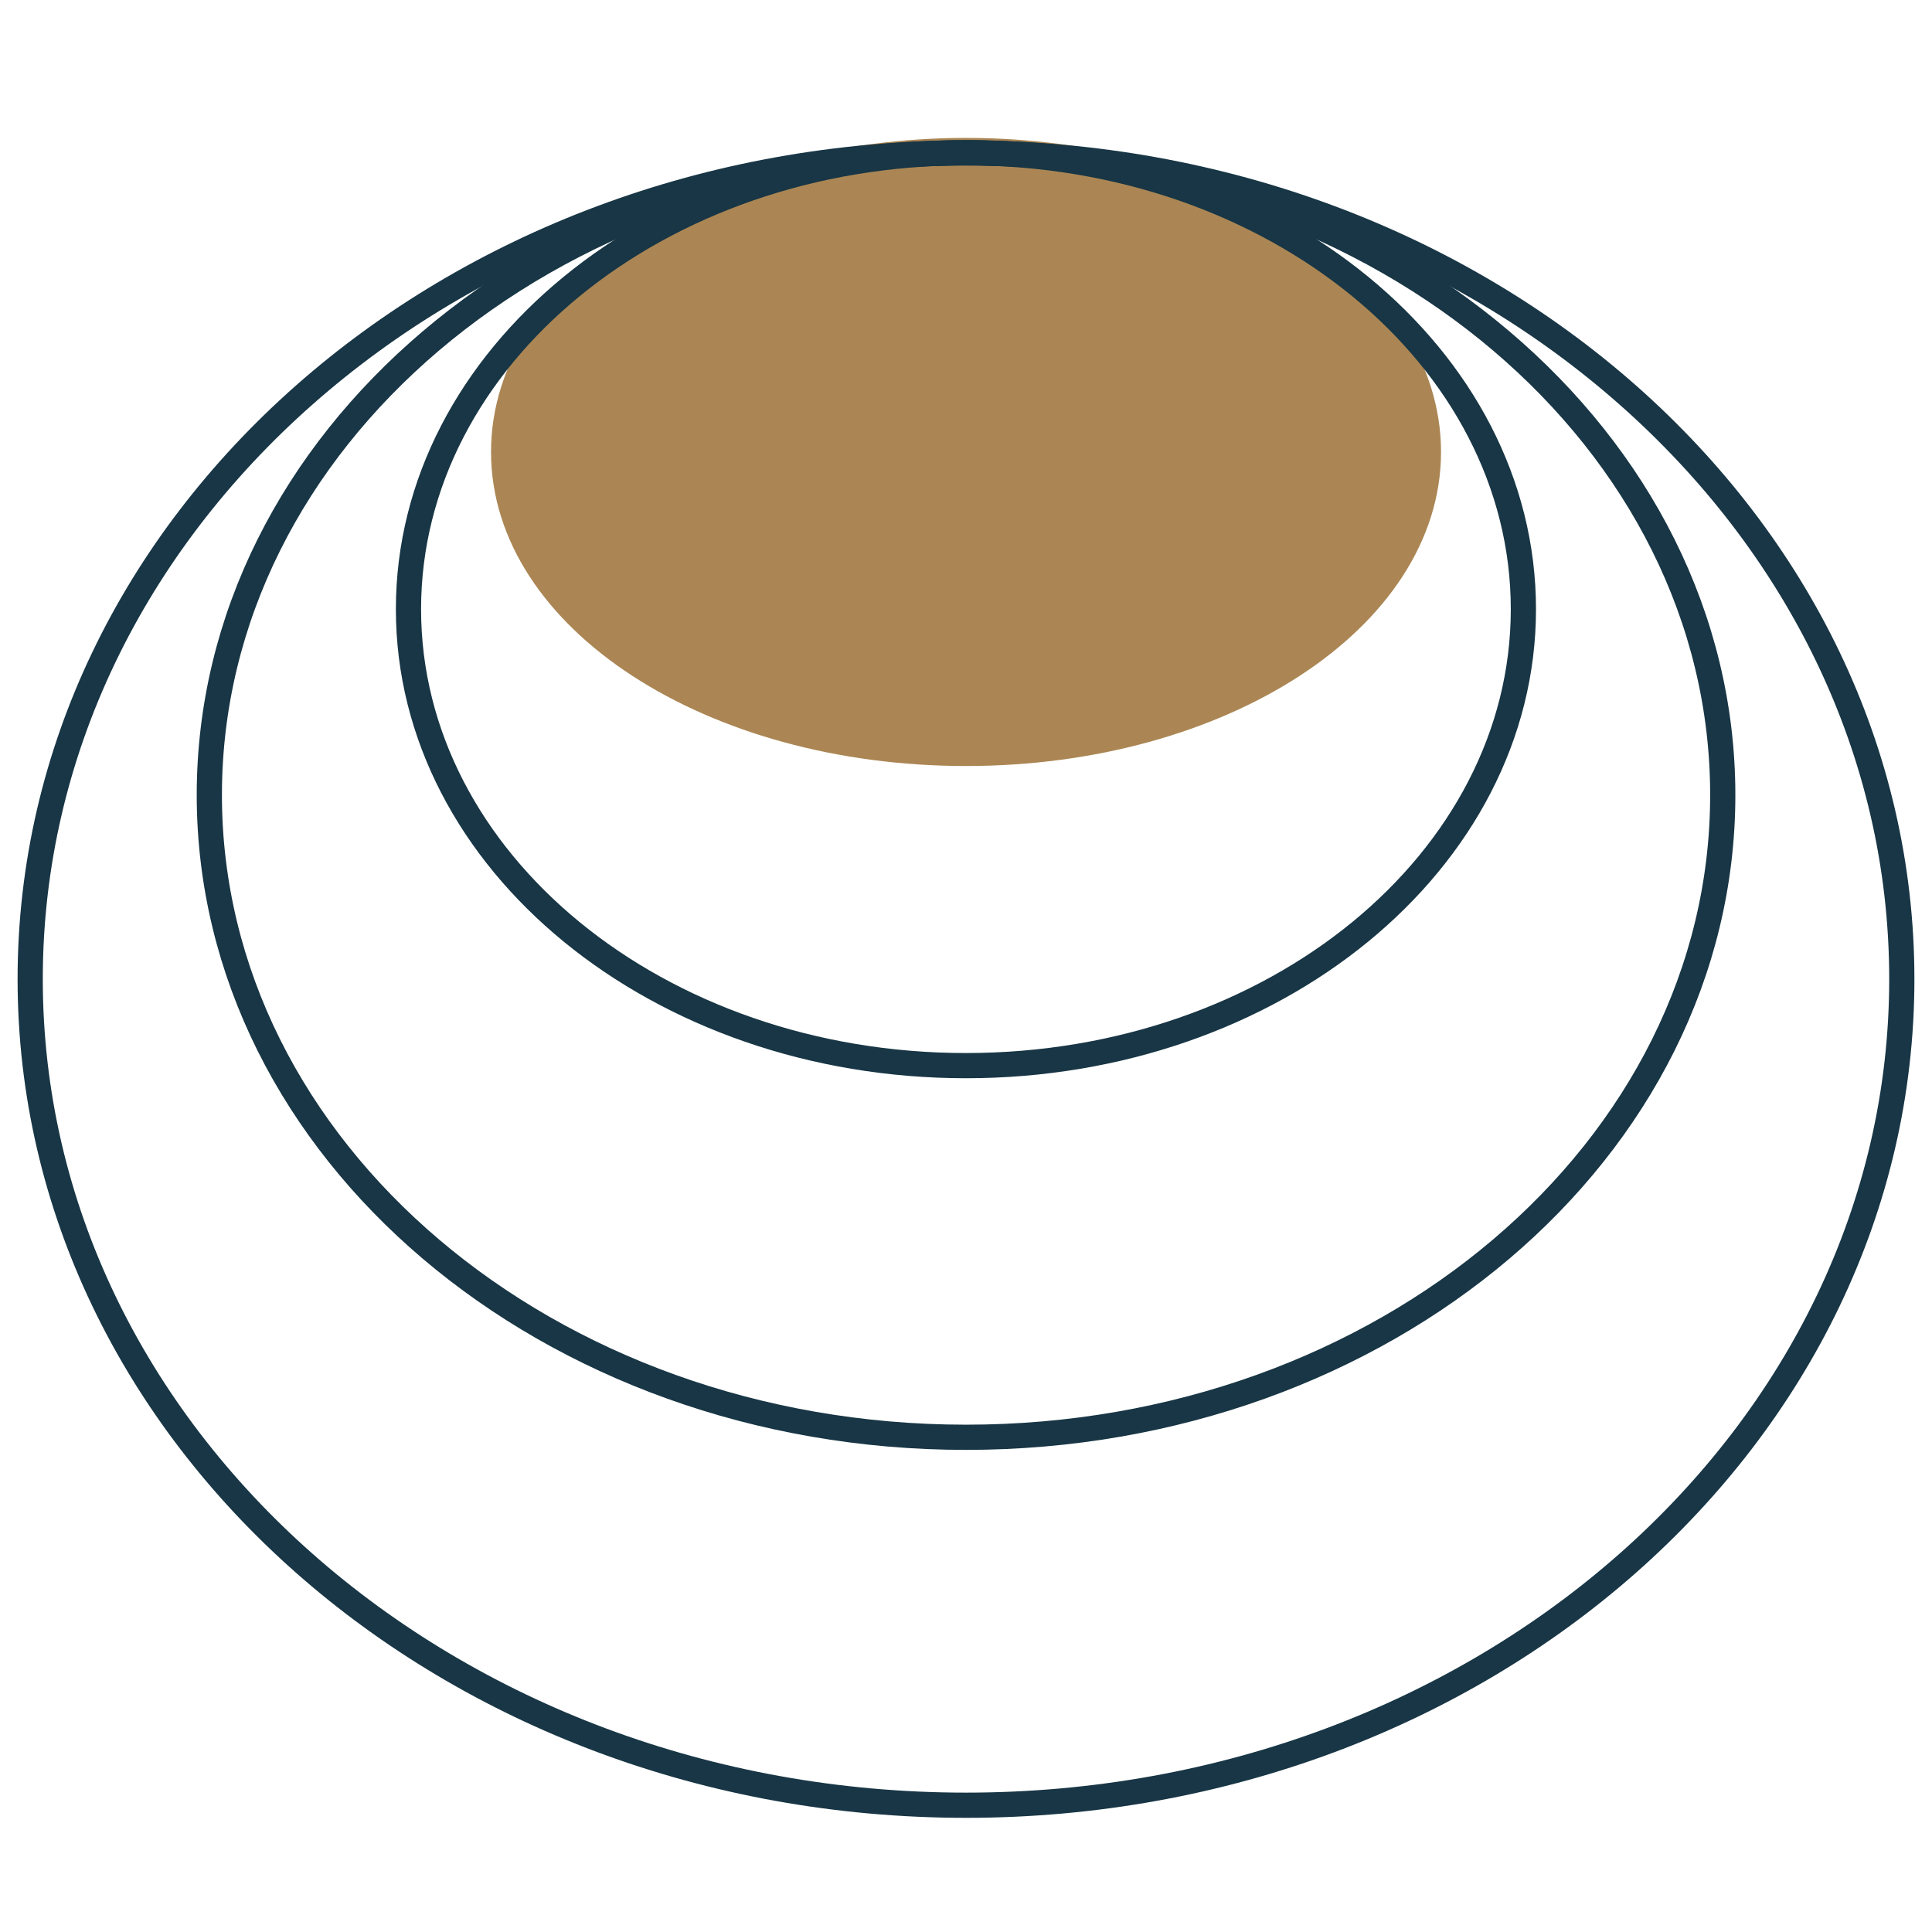
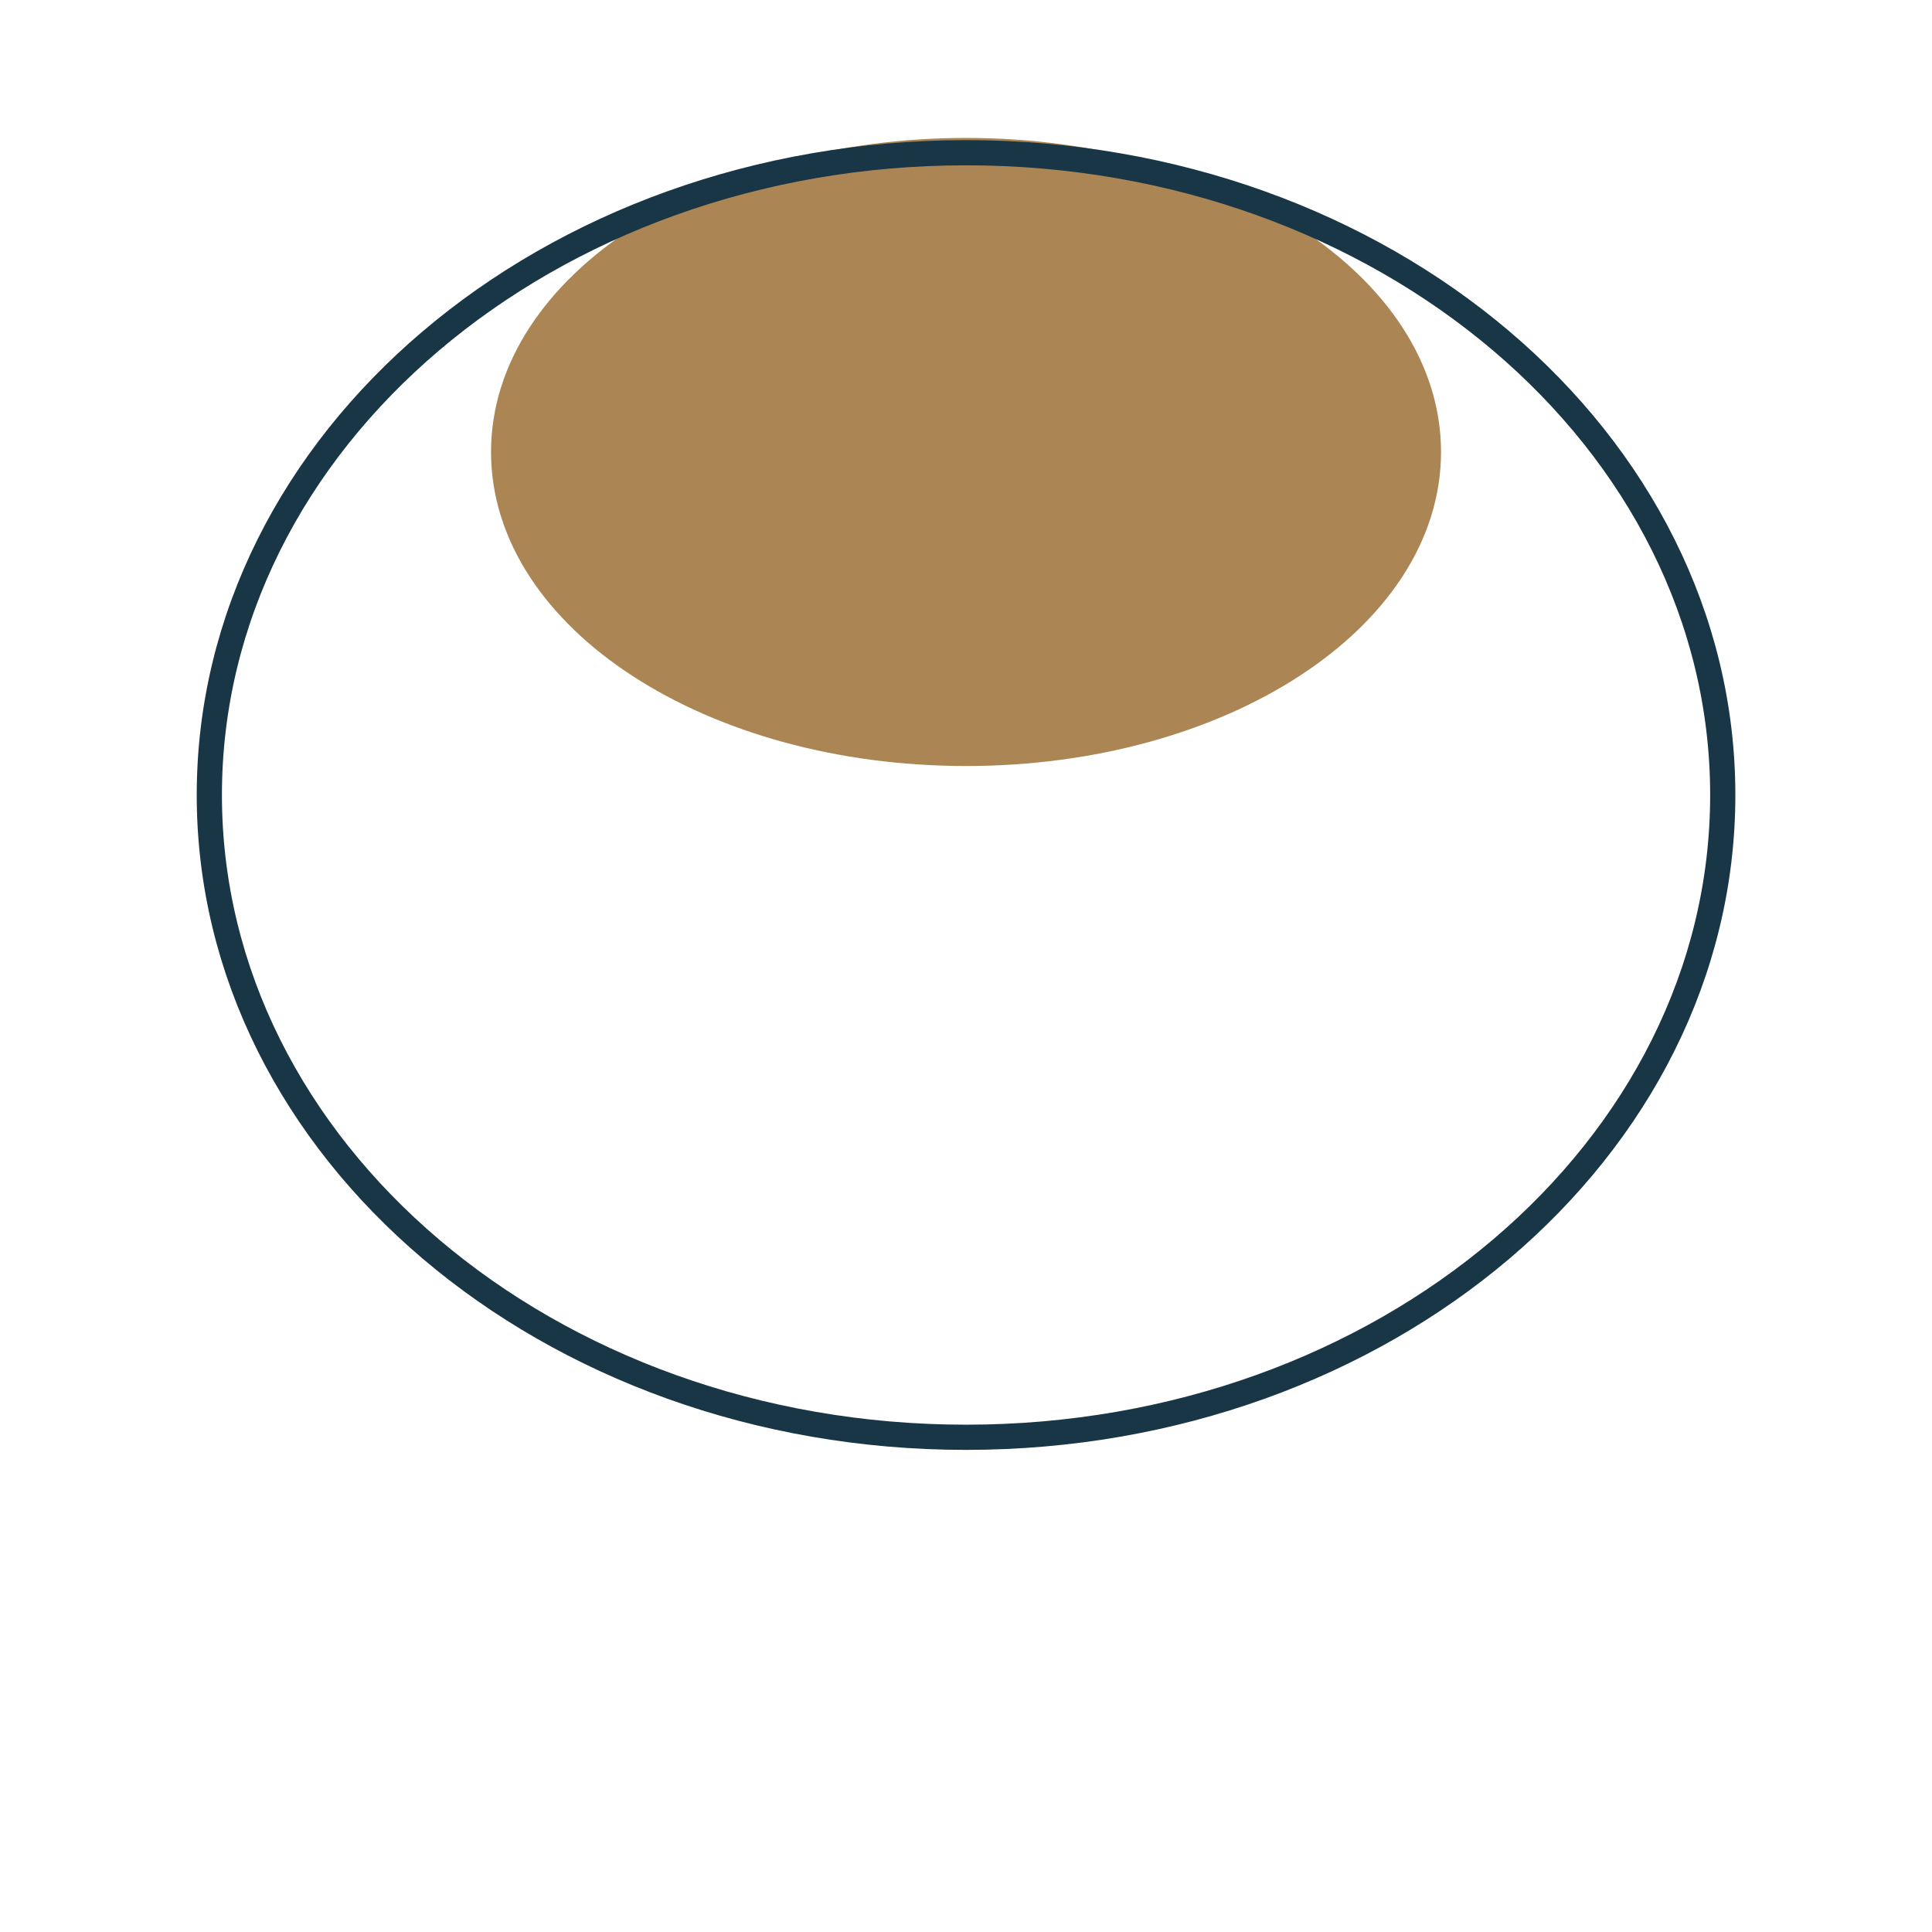
<svg xmlns="http://www.w3.org/2000/svg" width="115" height="115" viewBox="0 0 115 115" fill="none">
  <path d="M57.501 44.715C72.63 44.715 84.894 36.74 84.894 26.903C84.894 17.065 72.63 9.09 57.501 9.09C42.373 9.09 30.109 17.065 30.109 26.903C30.109 36.74 42.373 44.715 57.501 44.715Z" fill="#AB8654" stroke="#AB8654" stroke-width="1.762" stroke-miterlimit="10" />
-   <path d="M57.496 63.431C75.822 63.431 90.678 51.267 90.678 36.261C90.678 21.255 75.822 9.09 57.496 9.09C39.17 9.09 24.314 21.255 24.314 36.261C24.314 51.267 39.17 63.431 57.496 63.431Z" stroke="#183645" stroke-width="1.5" stroke-linecap="round" stroke-linejoin="round" />
  <path d="M57.502 85.553C82.379 85.553 102.545 68.436 102.545 47.321C102.545 26.207 82.379 9.09 57.502 9.09C32.626 9.09 12.46 26.207 12.46 47.321C12.46 68.436 32.626 85.553 57.502 85.553Z" stroke="#183645" stroke-width="1.5" stroke-linecap="round" stroke-linejoin="round" />
-   <path d="M57.5 107.454C88.264 107.454 113.203 85.438 113.203 58.281C113.203 31.123 88.264 9.107 57.5 9.107C26.736 9.107 1.797 31.123 1.797 58.281C1.797 85.438 26.736 107.454 57.5 107.454Z" stroke="#183645" stroke-width="1.5" stroke-linecap="round" stroke-linejoin="round" />
</svg>